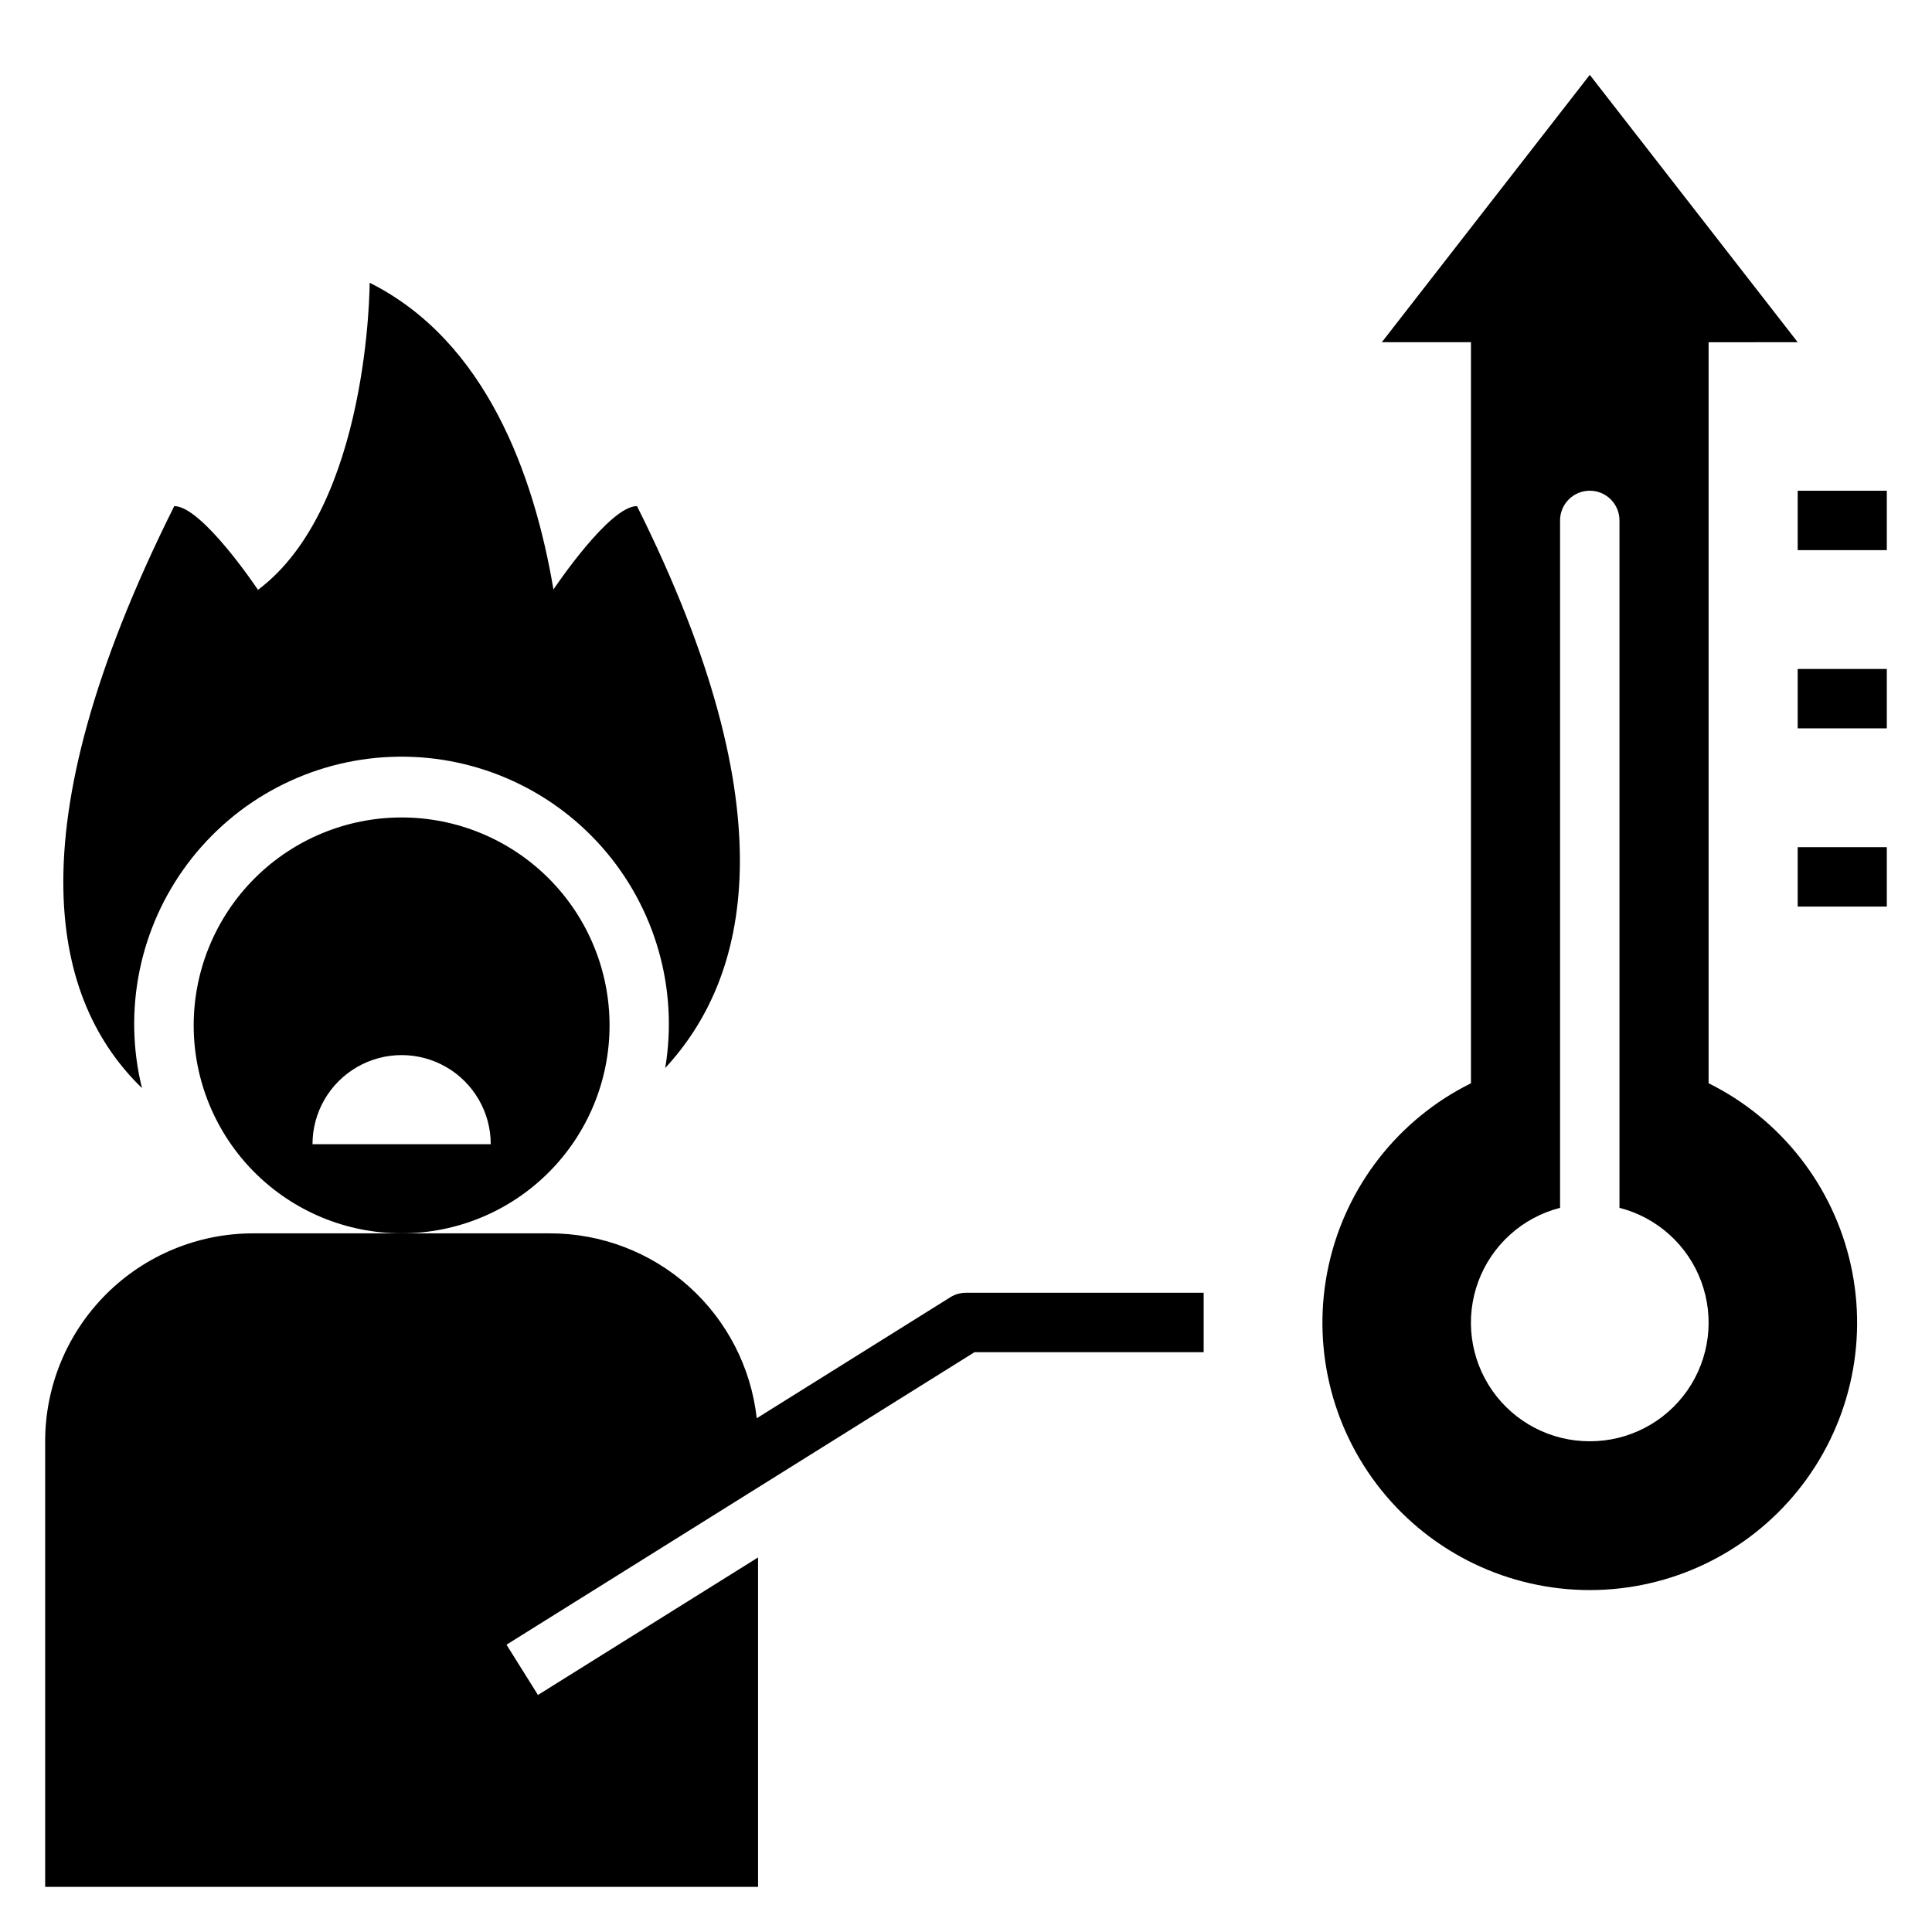
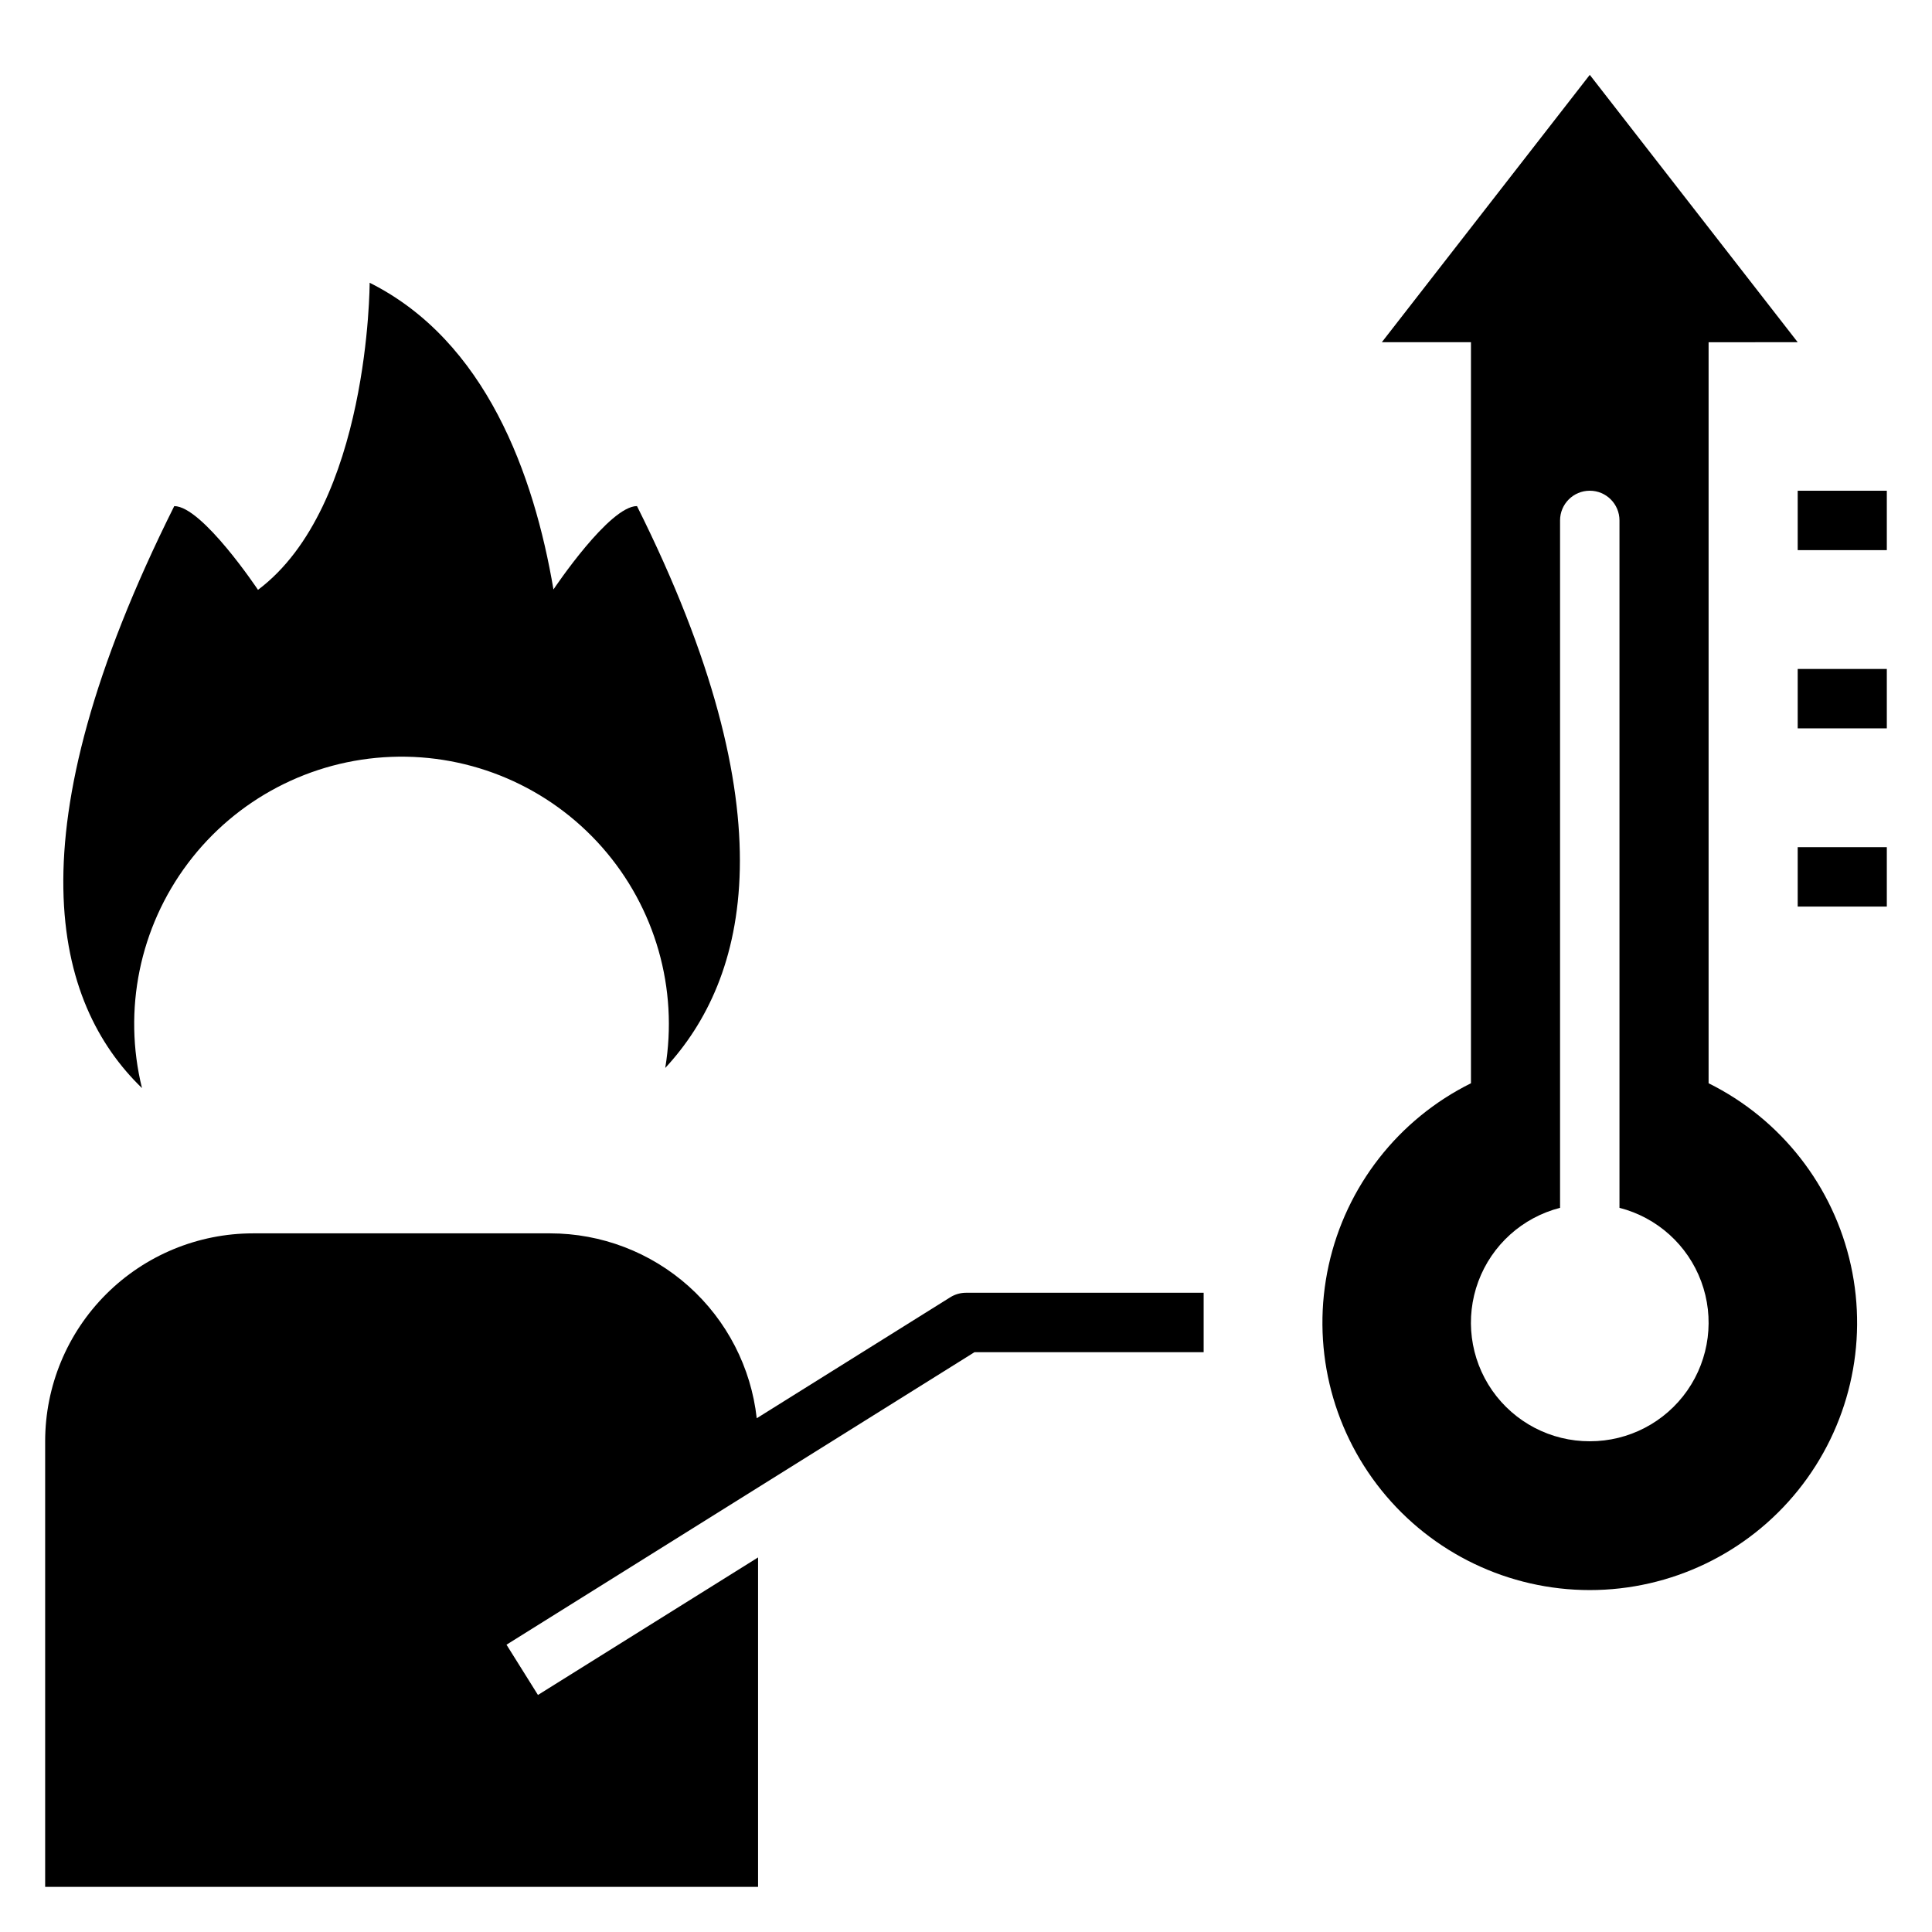
<svg xmlns="http://www.w3.org/2000/svg" fill="#000000" width="800px" height="800px" version="1.1" viewBox="144 144 512 512">
  <g>
    <path d="m620.41 274.05h23.617v15.742h-23.617z" />
    <path d="m620.41 321.28h23.617v15.742h-23.617z" />
    <path d="m620.41 368.51h23.617v15.742h-23.617z" />
    <path d="m620.41 234.69-55.102-70.852-55.105 70.848h23.617v196.39c-19.227 9.539-33.094 27.281-37.707 48.242-4.613 20.961 0.527 42.883 13.977 59.613 13.449 16.727 33.754 26.457 55.219 26.457 21.461 0 41.77-9.73 55.215-26.457 13.449-16.73 18.59-38.652 13.977-59.613-4.613-20.961-18.477-38.703-37.703-48.242v-196.38zm-55.102 291.26c-10.305 0.023-19.961-5.004-25.852-13.453-5.891-8.453-7.266-19.254-3.68-28.91s11.68-16.945 21.656-19.5v-182.17c0-4.348 3.527-7.871 7.875-7.871s7.871 3.523 7.871 7.871v182.17c9.977 2.555 18.07 9.844 21.656 19.5 3.586 9.656 2.211 20.457-3.68 28.91-5.891 8.449-15.547 13.477-25.848 13.453z" />
    <path d="m462.98 502.34v-15.746h-62.977c-1.477 0-2.922 0.414-4.172 1.199l-51.285 32.055h-0.004c-1.5-13.473-7.918-25.918-18.016-34.957-10.102-9.039-23.18-14.035-36.734-14.039h-78.719c-14.613 0-28.633 5.805-38.965 16.141-10.336 10.332-16.141 24.348-16.141 38.961v118.08h188.93v-87.301l-58.332 36.449-8.336-13.32 124.03-77.523z" />
-     <path d="m305.54 415.74c0-14.613-5.805-28.629-16.141-38.965-10.332-10.332-24.352-16.141-38.965-16.141-14.613 0-28.629 5.809-38.965 16.141-10.332 10.336-16.141 24.352-16.141 38.965 0 14.613 5.809 28.633 16.141 38.965 10.336 10.336 24.352 16.141 38.965 16.141 14.613 0 28.633-5.805 38.965-16.141 10.336-10.332 16.141-24.352 16.141-38.965zm-78.723 31.488c0-8.438 4.504-16.234 11.809-20.453 7.309-4.219 16.309-4.219 23.617 0 7.309 4.219 11.809 12.016 11.809 20.453z" />
    <path d="m241.96 218.94s0 59.184-29.59 81.375c0 0-14.793-22.191-22.191-22.191-43.66 87.332-31.852 131.69-8.551 154.23-5.106-20.68-0.637-42.562 12.176-59.586 12.809-17.02 32.598-27.375 53.887-28.191 21.285-0.82 41.812 7.984 55.891 23.973 14.078 15.988 20.215 37.465 16.711 58.477 21.883-23.617 33.312-67.289-7.484-148.91-7.312 0-21.773 21.562-22.137 22.098-5.156-30.449-17.91-65.875-48.711-81.281z" />
  </g>
</svg>